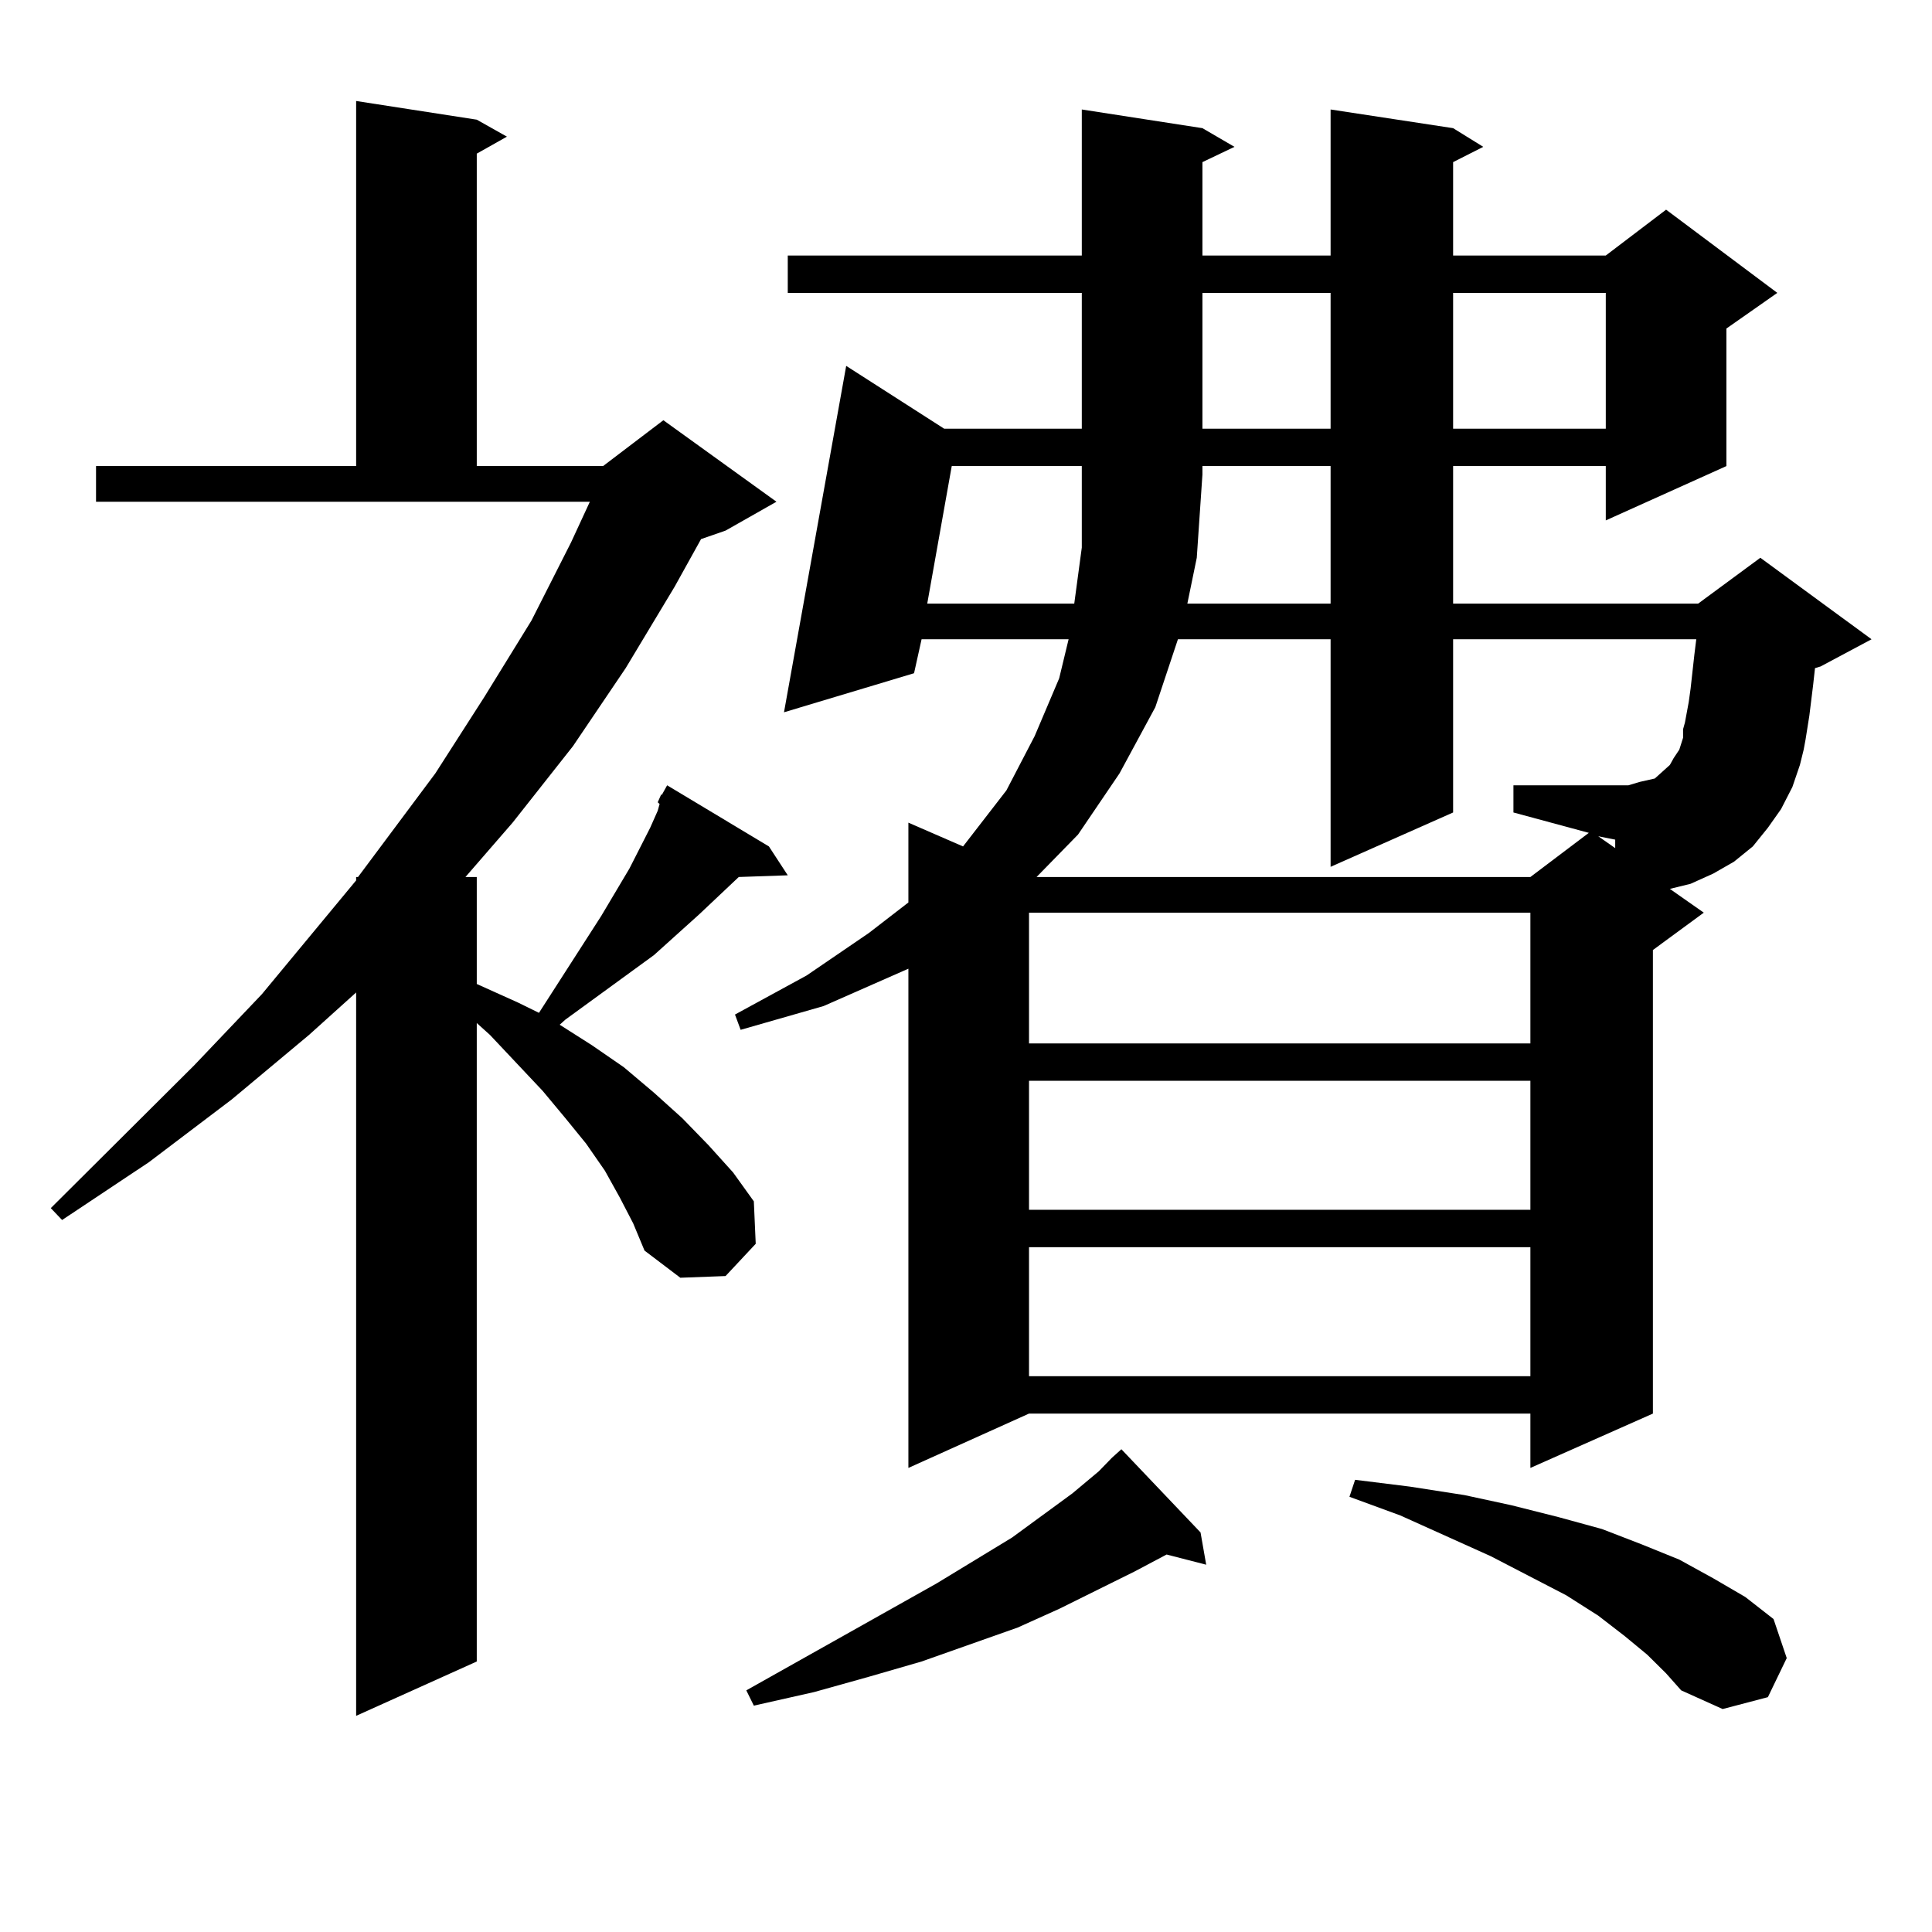
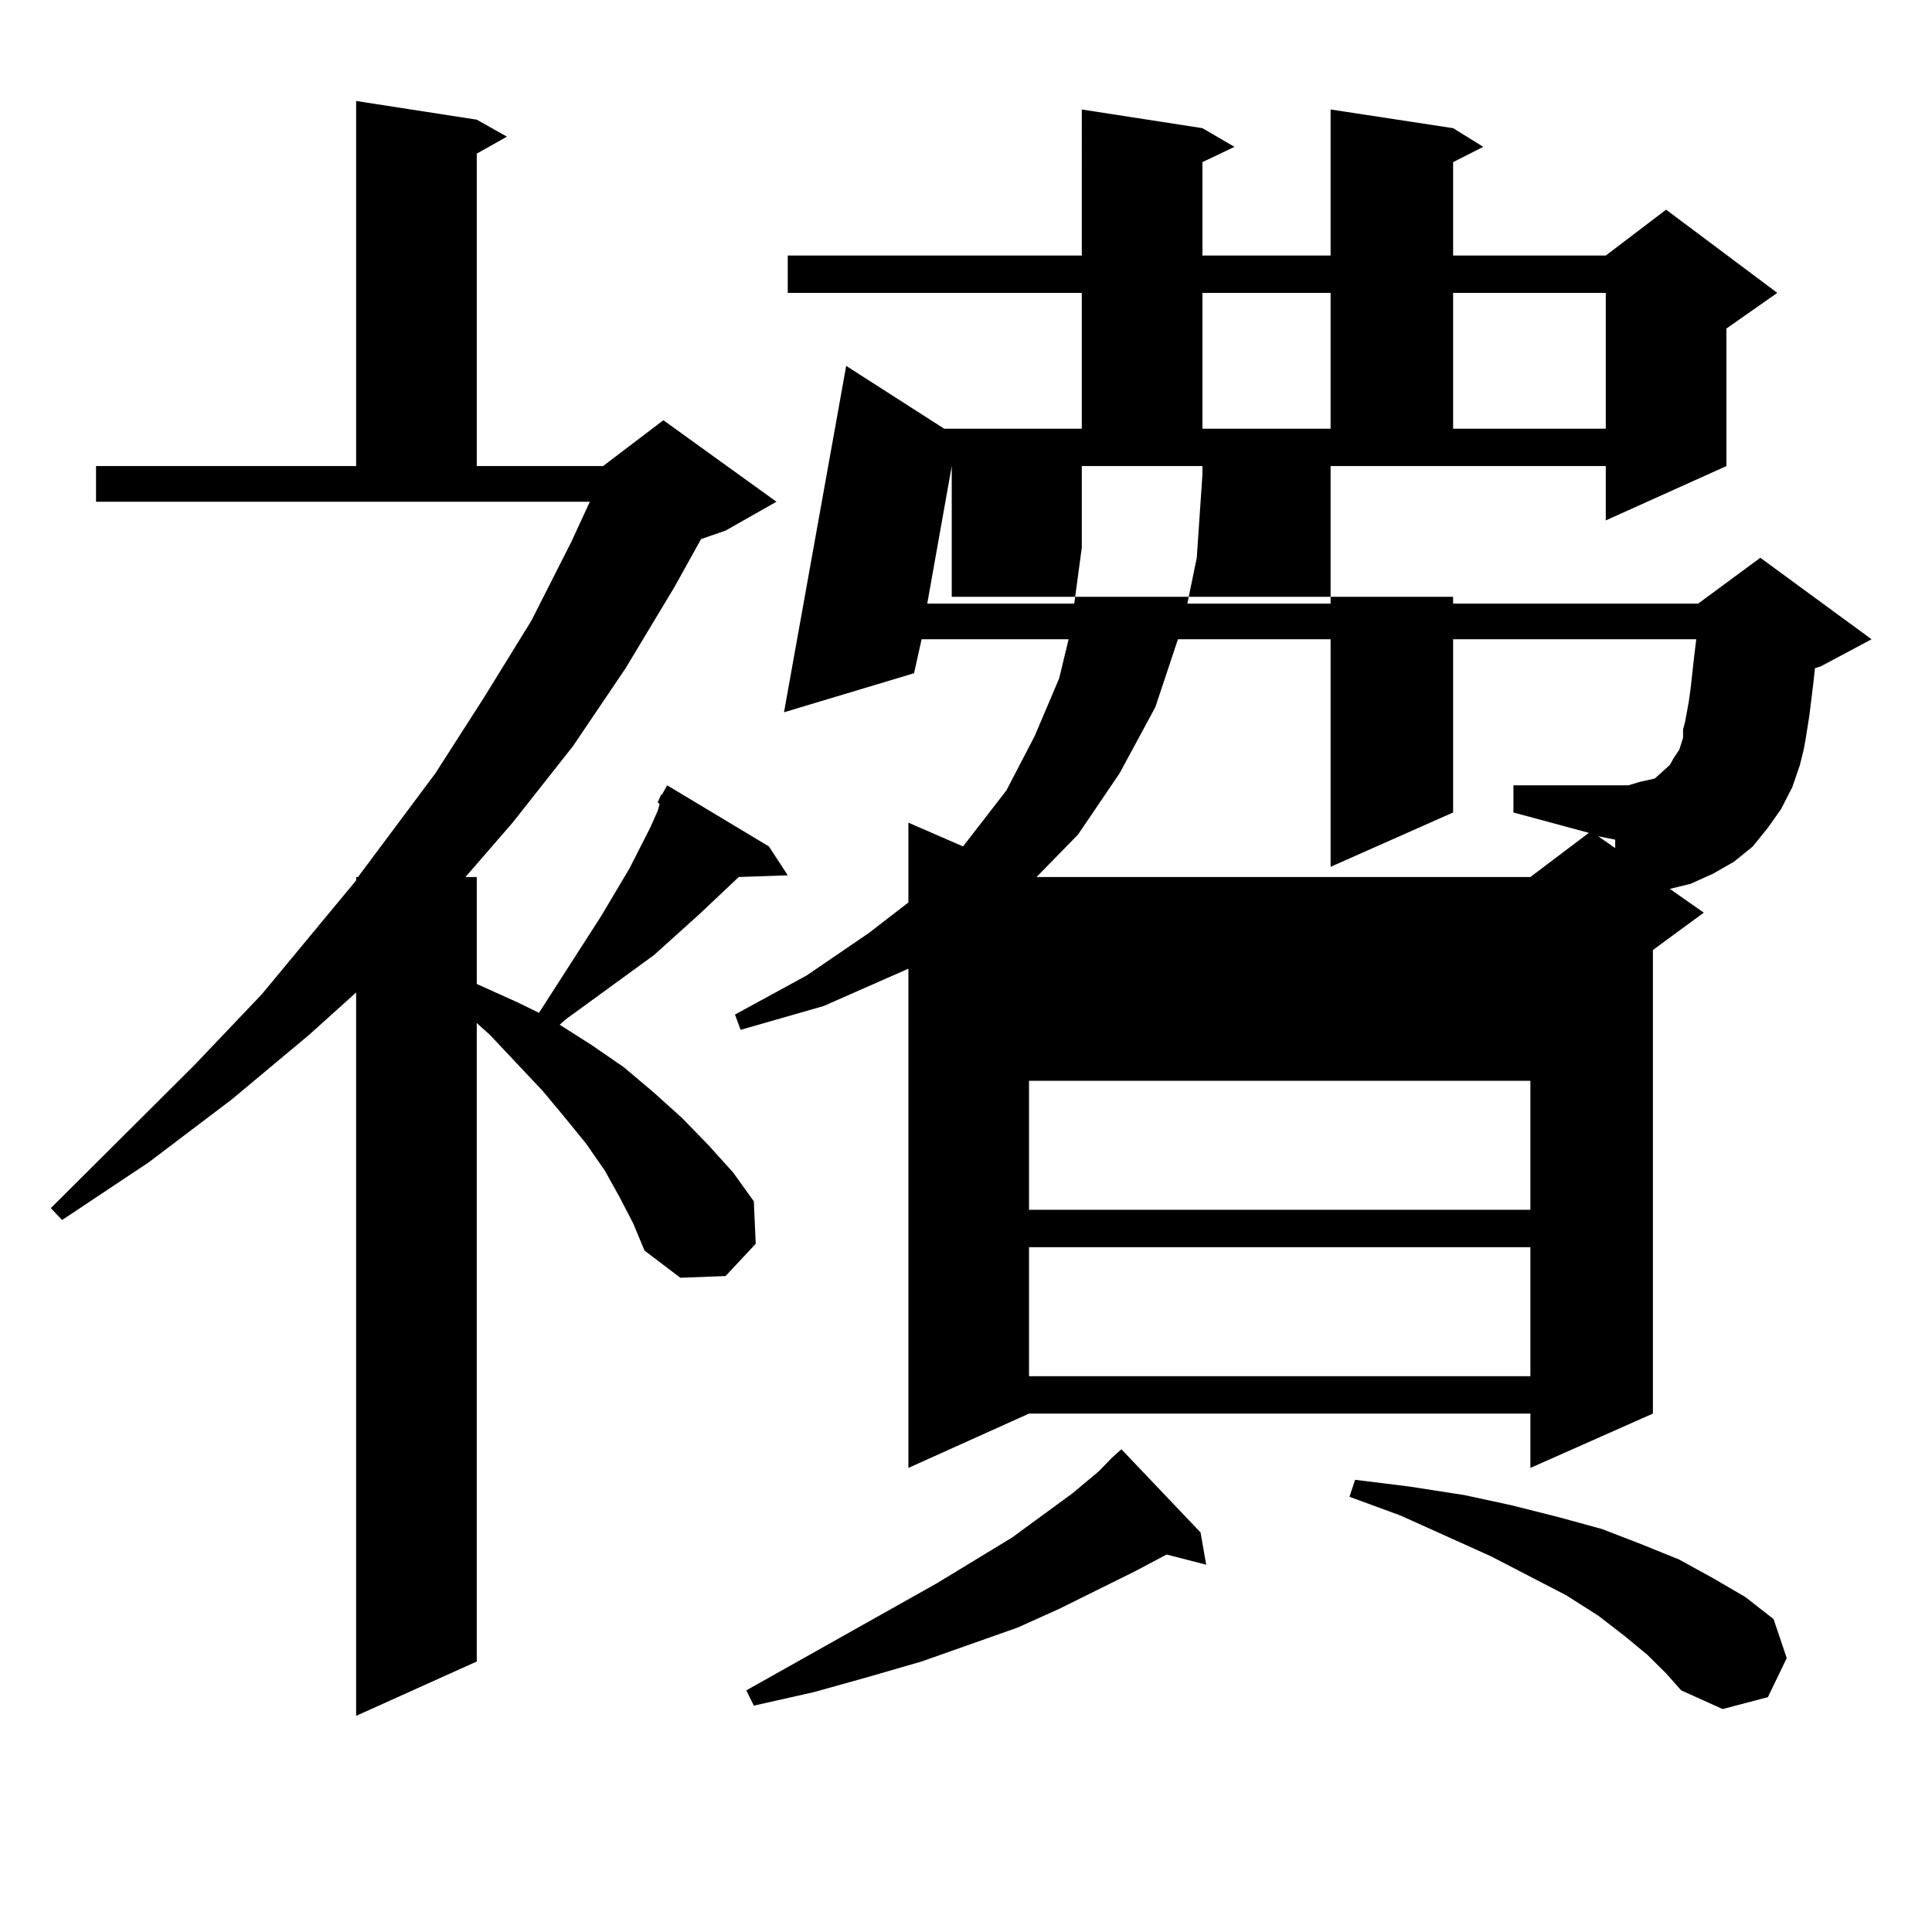
<svg xmlns="http://www.w3.org/2000/svg" version="1.1" id="图层_1" x="0px" y="0px" width="1000px" height="1000px" viewBox="0 0 1000 1000" enable-background="new 0 0 1000 1000" xml:space="preserve">
-   <path d="M340.431,415.262l1.951-4.395v0.879l2.927-5.273l52.682,31.641l9.756,14.941l-25.365,0.879l-20.487,19.336l-23.414,21.094  l-45.853,33.398l-2.927,2.637l16.585,10.547l16.585,11.426l15.609,13.184l14.634,13.184l13.658,14.063l12.683,14.063l10.731,14.941  l0.976,21.973l-15.609,16.699l-23.414,0.879l-18.536-14.063l-5.854-14.063l-6.829-13.184l-7.805-14.063l-9.756-14.063  l-10.731-13.184l-11.707-14.063l-27.316-29.004l-6.829-6.152v330.469l-62.438,28.125V513.699l-24.39,21.973l-39.999,33.398  l-42.926,32.52l-44.877,29.883l-5.854-6.152l74.145-73.828l35.121-36.914l48.779-58.887v-1.758h0.976l39.999-53.613l25.365-39.551  l24.39-39.551l20.487-40.43l9.756-21.094H49.706v-18.457h134.631V52.273l62.438,9.668l15.609,8.789l-15.609,8.789v161.719h65.364  l31.219-23.73l58.535,42.188l-26.341,14.941l-12.683,4.395l-13.658,24.609l-25.365,42.188l-27.316,40.43l-31.219,39.551  l-24.39,28.125h5.854v55.371l21.463,9.668l10.731,5.273l32.194-50.098l14.634-24.609l10.731-21.094l3.902-8.789l0.976-3.516  L340.431,415.262z M927.733,407.352l-5.854,11.426l-6.829,9.668l-7.805,9.668l-9.756,7.91l-10.731,6.152l-11.707,5.273  l-10.731,2.637l17.561,12.305l-26.341,19.336v239.941l-63.413,28.125v-28.125H532.621l-62.438,28.125V501.395l-43.901,19.336  l-42.926,12.305l-2.927-7.91l37.072-20.215l32.194-21.973l20.487-15.82v-41.309l28.292,12.305l22.438-29.004l14.634-28.125  l12.683-29.883l4.878-20.215h-76.096l-3.902,17.578l-67.315,20.215l32.194-179.297l50.73,32.52h71.218V151.59H407.746v-19.336  h152.191V56.668l62.438,9.668l16.585,9.668l-16.585,7.91v48.34h66.34V56.668l63.413,9.668l15.609,9.668l-15.609,7.91v48.34h79.022  l31.219-23.73l57.56,43.066l-26.341,18.457v71.191l-62.438,28.125v-28.125h-79.022v71.191h126.826l32.194-23.73l57.56,42.188  l-26.341,14.063l-2.927,0.879l-0.976,8.789l-1.951,15.82l-0.976,6.152l-0.976,6.152l-0.976,5.273l-1.951,7.91L927.733,407.352z   M621.399,793.191l2.927,16.699l-20.487-5.273l-16.585,8.789l-39.023,19.336l-21.463,9.668l-49.755,17.578l-27.316,7.91  l-28.292,7.91l-31.219,7.031l-3.902-7.91l98.534-55.371l39.023-23.73l31.219-22.852l13.658-11.426l6.829-7.031l4.878-4.395  L621.399,793.191z M492.622,241.238l-12.683,71.191h76.096l3.902-29.004v-42.188H492.622z M532.621,472.391v67.676h259.506v-67.676  H532.621z M532.621,559.402v66.797h259.506v-66.797H532.621z M532.621,645.535v66.797h259.506v-66.797H532.621z M871.149,377.469  l0.976-3.516l0.976-5.273l0.976-5.273l0.976-7.031l0.976-8.789l0.976-8.789l0.976-7.91H752.128v89.648l-63.413,28.125V330.887  h-79.022l-11.707,35.156l-18.536,34.277l-21.463,31.641l-21.463,21.973h255.604l30.243-22.852l-39.023-10.547v-14.063h52.682h6.829  l5.854-1.758l3.902-0.879l3.902-0.879l1.951-1.758l5.854-5.273l1.951-3.516l2.927-4.395l1.951-6.152v-1.758V377.469z M614.57,312.43  h74.145v-71.191h-66.34v4.395l-2.927,43.066L614.57,312.43z M622.375,151.59v70.313h66.34V151.59H622.375z M852.613,856.473  l-11.707-9.668l-13.658-10.547l-16.585-10.547l-39.023-20.215l-46.828-21.094l-26.341-9.668l2.927-8.789l28.292,3.516l28.292,4.395  l24.39,5.273l24.39,6.152l22.438,6.152l20.487,7.91l19.512,7.91l17.561,9.668l16.585,9.668l14.634,11.426l6.829,20.215  l-9.756,20.215l-23.414,6.152l-21.463-9.668l-7.805-8.789L852.613,856.473z M752.128,151.59v70.313h79.022V151.59H752.128z   M836.028,438.992v-4.395l-8.78-1.758L836.028,438.992z" />
+   <path d="M340.431,415.262l1.951-4.395v0.879l2.927-5.273l52.682,31.641l9.756,14.941l-25.365,0.879l-20.487,19.336l-23.414,21.094  l-45.853,33.398l-2.927,2.637l16.585,10.547l16.585,11.426l15.609,13.184l14.634,13.184l13.658,14.063l12.683,14.063l10.731,14.941  l0.976,21.973l-15.609,16.699l-23.414,0.879l-18.536-14.063l-5.854-14.063l-6.829-13.184l-7.805-14.063l-9.756-14.063  l-10.731-13.184l-11.707-14.063l-27.316-29.004l-6.829-6.152v330.469l-62.438,28.125V513.699l-24.39,21.973l-39.999,33.398  l-42.926,32.52l-44.877,29.883l-5.854-6.152l74.145-73.828l35.121-36.914l48.779-58.887v-1.758h0.976l39.999-53.613l25.365-39.551  l24.39-39.551l20.487-40.43l9.756-21.094H49.706v-18.457h134.631V52.273l62.438,9.668l15.609,8.789l-15.609,8.789v161.719h65.364  l31.219-23.73l58.535,42.188l-26.341,14.941l-12.683,4.395l-13.658,24.609l-25.365,42.188l-27.316,40.43l-31.219,39.551  l-24.39,28.125h5.854v55.371l21.463,9.668l10.731,5.273l32.194-50.098l14.634-24.609l10.731-21.094l3.902-8.789l0.976-3.516  L340.431,415.262z M927.733,407.352l-5.854,11.426l-6.829,9.668l-7.805,9.668l-9.756,7.91l-10.731,6.152l-11.707,5.273  l-10.731,2.637l17.561,12.305l-26.341,19.336v239.941l-63.413,28.125v-28.125H532.621l-62.438,28.125V501.395l-43.901,19.336  l-42.926,12.305l-2.927-7.91l37.072-20.215l32.194-21.973l20.487-15.82v-41.309l28.292,12.305l22.438-29.004l14.634-28.125  l12.683-29.883l4.878-20.215h-76.096l-3.902,17.578l-67.315,20.215l32.194-179.297l50.73,32.52h71.218V151.59H407.746v-19.336  h152.191V56.668l62.438,9.668l16.585,9.668l-16.585,7.91v48.34h66.34V56.668l63.413,9.668l15.609,9.668l-15.609,7.91v48.34h79.022  l31.219-23.73l57.56,43.066l-26.341,18.457v71.191l-62.438,28.125v-28.125h-79.022v71.191h126.826l32.194-23.73l57.56,42.188  l-26.341,14.063l-2.927,0.879l-0.976,8.789l-1.951,15.82l-0.976,6.152l-0.976,6.152l-0.976,5.273l-1.951,7.91L927.733,407.352z   M621.399,793.191l2.927,16.699l-20.487-5.273l-16.585,8.789l-39.023,19.336l-21.463,9.668l-49.755,17.578l-27.316,7.91  l-28.292,7.91l-31.219,7.031l-3.902-7.91l98.534-55.371l39.023-23.73l31.219-22.852l13.658-11.426l6.829-7.031l4.878-4.395  L621.399,793.191z M492.622,241.238l-12.683,71.191h76.096l3.902-29.004v-42.188H492.622z v67.676h259.506v-67.676  H532.621z M532.621,559.402v66.797h259.506v-66.797H532.621z M532.621,645.535v66.797h259.506v-66.797H532.621z M871.149,377.469  l0.976-3.516l0.976-5.273l0.976-5.273l0.976-7.031l0.976-8.789l0.976-8.789l0.976-7.91H752.128v89.648l-63.413,28.125V330.887  h-79.022l-11.707,35.156l-18.536,34.277l-21.463,31.641l-21.463,21.973h255.604l30.243-22.852l-39.023-10.547v-14.063h52.682h6.829  l5.854-1.758l3.902-0.879l3.902-0.879l1.951-1.758l5.854-5.273l1.951-3.516l2.927-4.395l1.951-6.152v-1.758V377.469z M614.57,312.43  h74.145v-71.191h-66.34v4.395l-2.927,43.066L614.57,312.43z M622.375,151.59v70.313h66.34V151.59H622.375z M852.613,856.473  l-11.707-9.668l-13.658-10.547l-16.585-10.547l-39.023-20.215l-46.828-21.094l-26.341-9.668l2.927-8.789l28.292,3.516l28.292,4.395  l24.39,5.273l24.39,6.152l22.438,6.152l20.487,7.91l19.512,7.91l17.561,9.668l16.585,9.668l14.634,11.426l6.829,20.215  l-9.756,20.215l-23.414,6.152l-21.463-9.668l-7.805-8.789L852.613,856.473z M752.128,151.59v70.313h79.022V151.59H752.128z   M836.028,438.992v-4.395l-8.78-1.758L836.028,438.992z" />
</svg>